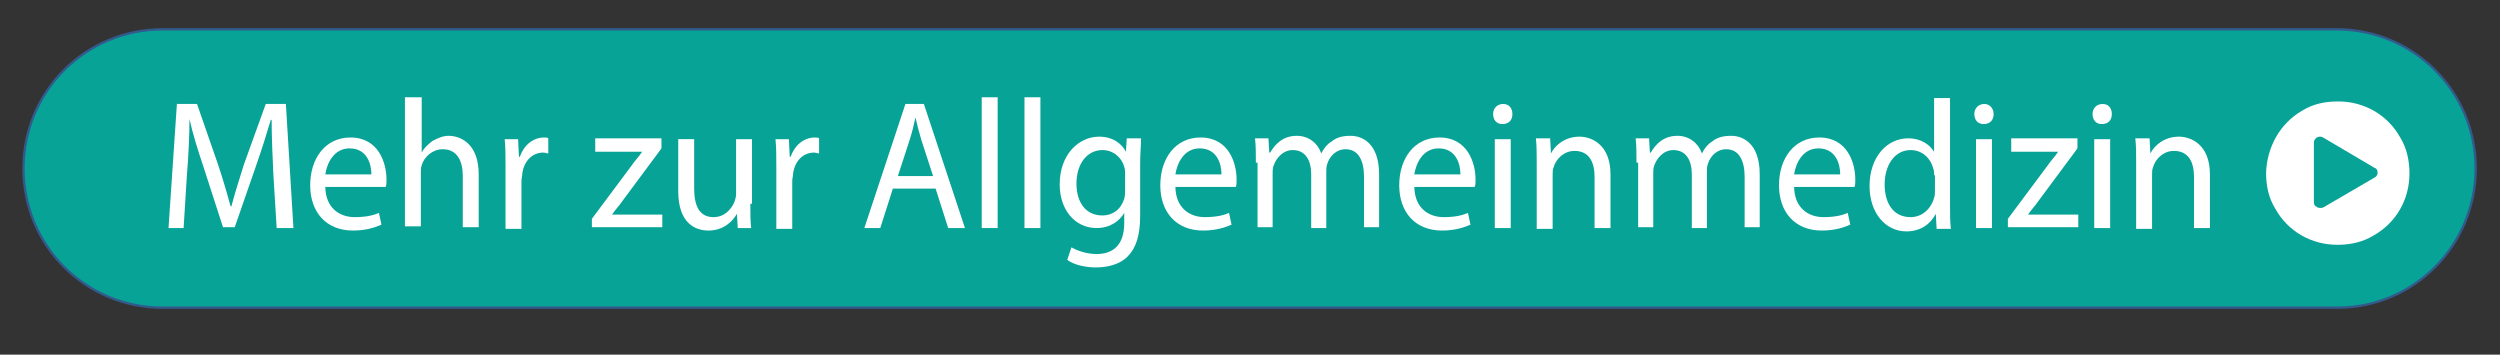
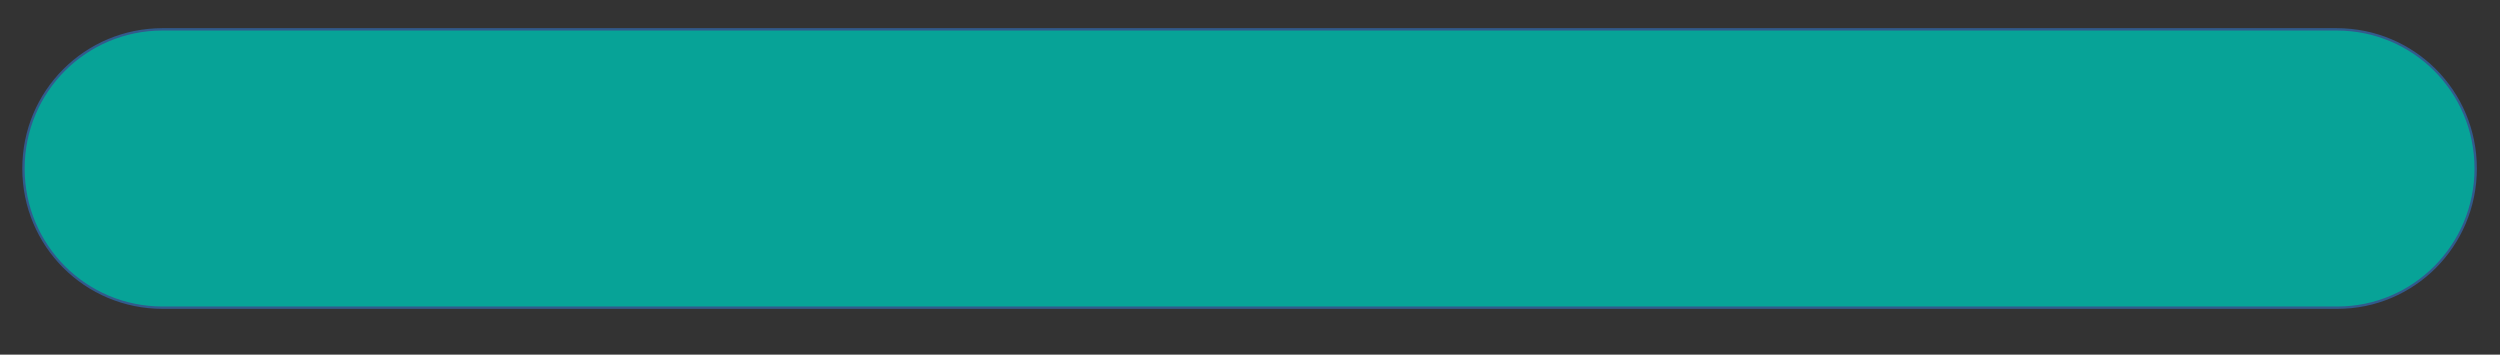
<svg xmlns="http://www.w3.org/2000/svg" version="1.2" width="298.2" height="42.3" overflow="visible" xml:space="preserve">
  <rect width="100%" height="100%" fill="#333333" stroke="none" />
  <path fill="#07A397" stroke="#325A8C" stroke-width=".283" stroke-miterlimit="2.934" d="M278.8 36.7H19.4c-9.2 0-16.6-7.4-16.6-16.6 0-9.2 7.4-16.6 16.6-16.6h259.3c9.2 0 16.6 7.4 16.6 16.6 0 9.2-7.4 16.6-16.5 16.6z" />
-   <path fill="#FFF" d="M274.6 13.2c1.3-.8 2.7-1.1 4.3-1.1 3.1 0 5.9 1.6 7.4 4.3.8 1.3 1.1 2.8 1.1 4.3 0 3.1-1.6 5.9-4.3 7.4-1.3.8-2.8 1.1-4.3 1.1-3.1 0-5.9-1.6-7.4-4.3-.8-1.3-1.1-2.7-1.1-4.3.1-3.1 1.7-5.9 4.3-7.4zm8.6 8c.2-.1.4-.3.4-.6s-.1-.5-.4-.6l-6.1-3.6c-.5-.3-1.1.1-1.1.6v7.1c0 .3.1.5.4.6.1.1.2.1.4.1s.2 0 .4-.1l6-3.5z" />
  <g fill="#FFF">
-     <path d="M32.6 20.7c-.1-2.1-.2-4.6-.2-6.4h-.1c-.5 1.7-1.1 3.6-1.8 5.6L28 27.1h-1.4L24.3 20c-.7-2.1-1.3-4-1.7-5.8 0 1.8-.1 4.3-.3 6.6l-.4 6.4h-1.8l1-14.8h2.4l2.5 7.2c.6 1.8 1.1 3.5 1.5 5h.1c.4-1.5.9-3.1 1.5-5l2.6-7.2h2.4l.9 14.8h-2l-.4-6.5zM38.8 22.2c0 2.6 1.7 3.7 3.5 3.7 1.3 0 2.2-.2 2.9-.5l.3 1.4c-.7.3-1.8.7-3.4.7-3.2 0-5.1-2.2-5.1-5.4s1.8-5.7 4.8-5.7c3.4 0 4.3 3.1 4.3 5 0 .4 0 .7-.1.9h-7.2zm5.5-1.4c0-1.2-.5-3.1-2.6-3.1-1.9 0-2.7 1.8-2.9 3.1h5.5zM48.4 11.6h1.9v6.6c.3-.6.8-1 1.3-1.4.6-.3 1.2-.6 1.9-.6 1.4 0 3.6.9 3.6 4.6v6.3h-1.9V21c0-1.7-.6-3.2-2.4-3.2-1.2 0-2.2.9-2.5 1.9-.1.3-.1.6-.1.9V27h-1.9V11.6zM60.3 19.9c0-1.3 0-2.3-.1-3.3h1.6l.1 2.1h.1c.5-1.4 1.6-2.3 2.9-2.3.2 0 .4 0 .5.1v1.8c-.2 0-.4-.1-.6-.1-1.3 0-2.3 1-2.5 2.5 0 .3-.1.6-.1.9v5.7h-1.9v-7.4zM70.6 26.1l4.7-6.3c.4-.6.9-1.1 1.3-1.7H71v-1.6h7.9v1.2l-4.6 6.2c-.4.6-.9 1.1-1.3 1.7h6v1.5h-8.4v-1zM89.5 24.3c0 1.1 0 2.1.1 2.9H88l-.1-1.7c-.5.9-1.6 2-3.4 2-1.6 0-3.6-.9-3.6-4.7v-6.2h1.9v5.9c0 2 .6 3.4 2.3 3.4 1.3 0 2.1-.9 2.5-1.8.1-.3.2-.6.2-1v-6.5h1.9v7.7zM92.6 19.9c0-1.3 0-2.3-.1-3.3h1.6l.1 2.1h.1c.5-1.4 1.6-2.3 2.9-2.3.2 0 .4 0 .5.1v1.8c-.2 0-.4-.1-.6-.1-1.3 0-2.3 1-2.5 2.5 0 .3-.1.6-.1.9v5.7h-1.9v-7.4zM106.5 22.5l-1.5 4.7h-1.9l4.9-14.8h2.2l4.9 14.8h-2l-1.5-4.7h-5.1zm4.8-1.5-1.4-4.3c-.3-1-.5-1.8-.7-2.7-.2.9-.4 1.8-.7 2.7l-1.4 4.3h4.2zM117.1 11.6h1.9v15.6h-1.9V11.6zM122.2 11.6h1.9v15.6h-1.9V11.6zM136.1 16.6c0 .8-.1 1.6-.1 2.9v6.2c0 2.4-.5 3.9-1.5 4.9-1 1-2.5 1.3-3.8 1.3-1.2 0-2.6-.3-3.4-.9l.5-1.5c.7.4 1.8.8 3 .8 1.9 0 3.3-1 3.3-3.7v-1.2c-.6 1-1.7 1.8-3.3 1.8-2.6 0-4.4-2.2-4.4-5.2 0-3.6 2.3-5.7 4.7-5.7 1.8 0 2.8 1 3.2 1.8l.1-1.6h1.7zm-1.9 4.2c0-.3 0-.6-.1-.9-.3-1.1-1.3-2-2.6-2-1.8 0-3.1 1.6-3.1 4 0 2.1 1 3.8 3.1 3.8 1.2 0 2.2-.7 2.6-2 .1-.3.1-.7.1-1v-1.9zM140.2 22.2c0 2.6 1.7 3.7 3.5 3.7 1.3 0 2.2-.2 2.9-.5l.3 1.4c-.7.3-1.8.7-3.4.7-3.2 0-5.1-2.2-5.1-5.4s1.8-5.7 4.8-5.7c3.4 0 4.3 3.1 4.3 5 0 .4 0 .7-.1.9h-7.2zm5.5-1.4c0-1.2-.5-3.1-2.6-3.1-1.9 0-2.7 1.8-2.9 3.1h5.5zM149.8 19.4c0-1.1 0-2-.1-2.9h1.6l.1 1.7h.1c.6-1 1.5-2 3.2-2 1.4 0 2.5.9 2.9 2.1.3-.6.7-1.1 1.2-1.4.6-.5 1.3-.7 2.3-.7 1.4 0 3.4.9 3.4 4.6v6.3h-1.8v-6c0-2-.7-3.3-2.2-3.3-1.1 0-1.9.8-2.2 1.8-.1.3-.1.6-.1 1v6.6h-1.8v-6.4c0-1.7-.7-2.9-2.2-2.9-1.2 0-2 1-2.3 1.9-.1.3-.1.6-.1.9v6.4H150v-7.7zM168.7 22.2c0 2.6 1.7 3.7 3.5 3.7 1.3 0 2.2-.2 2.9-.5l.3 1.4c-.7.3-1.8.7-3.4.7-3.2 0-5.1-2.2-5.1-5.4s1.8-5.7 4.8-5.7c3.4 0 4.3 3.1 4.3 5 0 .4 0 .7-.1.9h-7.2zm5.5-1.4c0-1.2-.5-3.1-2.6-3.1-1.9 0-2.7 1.8-2.9 3.1h5.5zM180.4 13.6c0 .7-.4 1.2-1.2 1.2-.7 0-1.1-.5-1.1-1.2s.5-1.2 1.2-1.2 1.1.5 1.1 1.2zm-2.1 13.6V16.6h1.9v10.6h-1.9zM183.3 19.4c0-1.1 0-2-.1-2.9h1.7l.1 1.8c.5-1 1.7-2 3.4-2 1.4 0 3.7.9 3.7 4.5v6.4h-1.9v-6.1c0-1.7-.6-3.1-2.4-3.1-1.2 0-2.2.9-2.5 2-.1.2-.1.6-.1.9v6.4h-1.9v-7.9zM195.2 19.4c0-1.1 0-2-.1-2.9h1.6l.1 1.7h.1c.6-1 1.5-2 3.2-2 1.4 0 2.5.9 2.9 2.1.3-.6.7-1.1 1.2-1.4.6-.5 1.3-.7 2.3-.7 1.4 0 3.4.9 3.4 4.6v6.3h-1.8v-6c0-2-.7-3.3-2.2-3.3-1.1 0-1.9.8-2.2 1.8-.1.3-.1.6-.1 1v6.6h-1.8v-6.4c0-1.7-.7-2.9-2.2-2.9-1.2 0-2 1-2.3 1.9-.1.3-.1.6-.1.9v6.4h-1.8v-7.7zM214 22.2c0 2.6 1.7 3.7 3.5 3.7 1.3 0 2.2-.2 2.9-.5l.3 1.4c-.7.3-1.8.7-3.4.7-3.2 0-5.1-2.2-5.1-5.4s1.8-5.7 4.8-5.7c3.4 0 4.3 3.1 4.3 5 0 .4 0 .7-.1.9H214zm5.5-1.4c0-1.2-.5-3.1-2.6-3.1-1.9 0-2.7 1.8-2.9 3.1h5.5zM232.6 11.6v12.9c0 .9 0 2 .1 2.8H231l-.1-1.8c-.6 1.2-1.8 2.1-3.5 2.1-2.5 0-4.4-2.2-4.4-5.4 0-3.5 2.1-5.7 4.6-5.7 1.6 0 2.6.8 3.1 1.6v-6.4h1.9zm-1.9 9.3c0-.2 0-.6-.1-.8-.3-1.2-1.3-2.2-2.7-2.2-1.9 0-3.1 1.8-3.1 4.1 0 2.2 1 3.9 3.1 3.9 1.3 0 2.4-.9 2.8-2.3.1-.3.1-.5.1-.8v-1.9zM237.8 13.6c0 .7-.4 1.2-1.2 1.2-.7 0-1.1-.5-1.1-1.2s.5-1.2 1.2-1.2c.6 0 1.1.5 1.1 1.2zm-2.1 13.6V16.6h1.9v10.6h-1.9zM239.5 26.1l4.7-6.3c.4-.6.9-1.1 1.3-1.7h-5.6v-1.6h7.9v1.2l-4.6 6.2c-.4.6-.9 1.1-1.3 1.7h6v1.5h-8.4v-1zM251.9 13.6c0 .7-.4 1.2-1.2 1.2-.7 0-1.1-.5-1.1-1.2s.5-1.2 1.2-1.2 1.1.5 1.1 1.2zm-2.1 13.6V16.6h1.9v10.6h-1.9zM254.8 19.4c0-1.1 0-2-.1-2.9h1.7l.1 1.8c.5-1 1.7-2 3.4-2 1.4 0 3.7.9 3.7 4.5v6.4h-1.9v-6.1c0-1.7-.6-3.1-2.4-3.1-1.2 0-2.2.9-2.5 2-.1.2-.1.6-.1.9v6.4h-1.9v-7.9z" />
-   </g>
+     </g>
</svg>